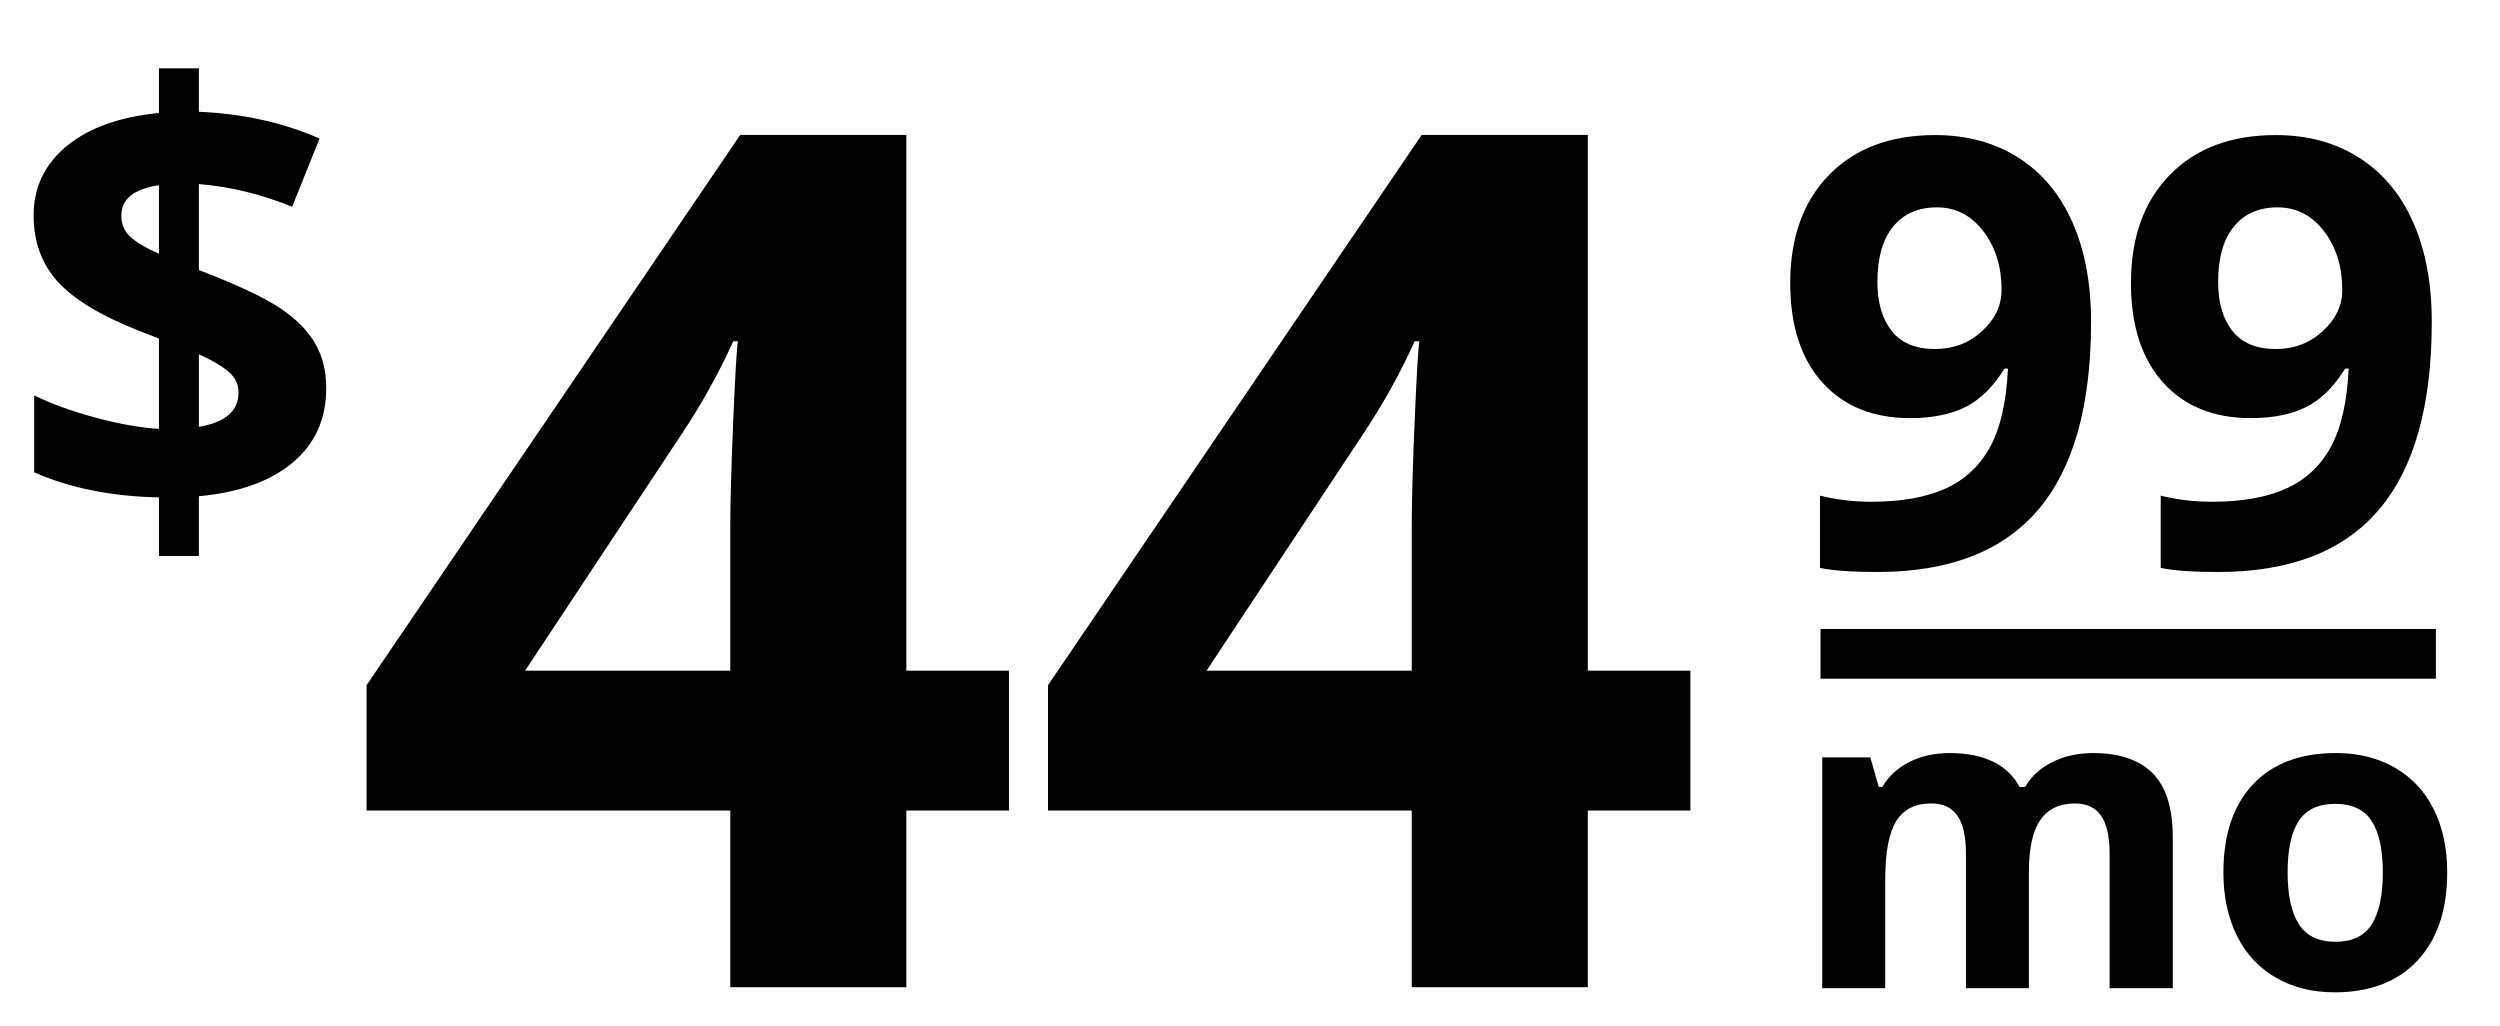
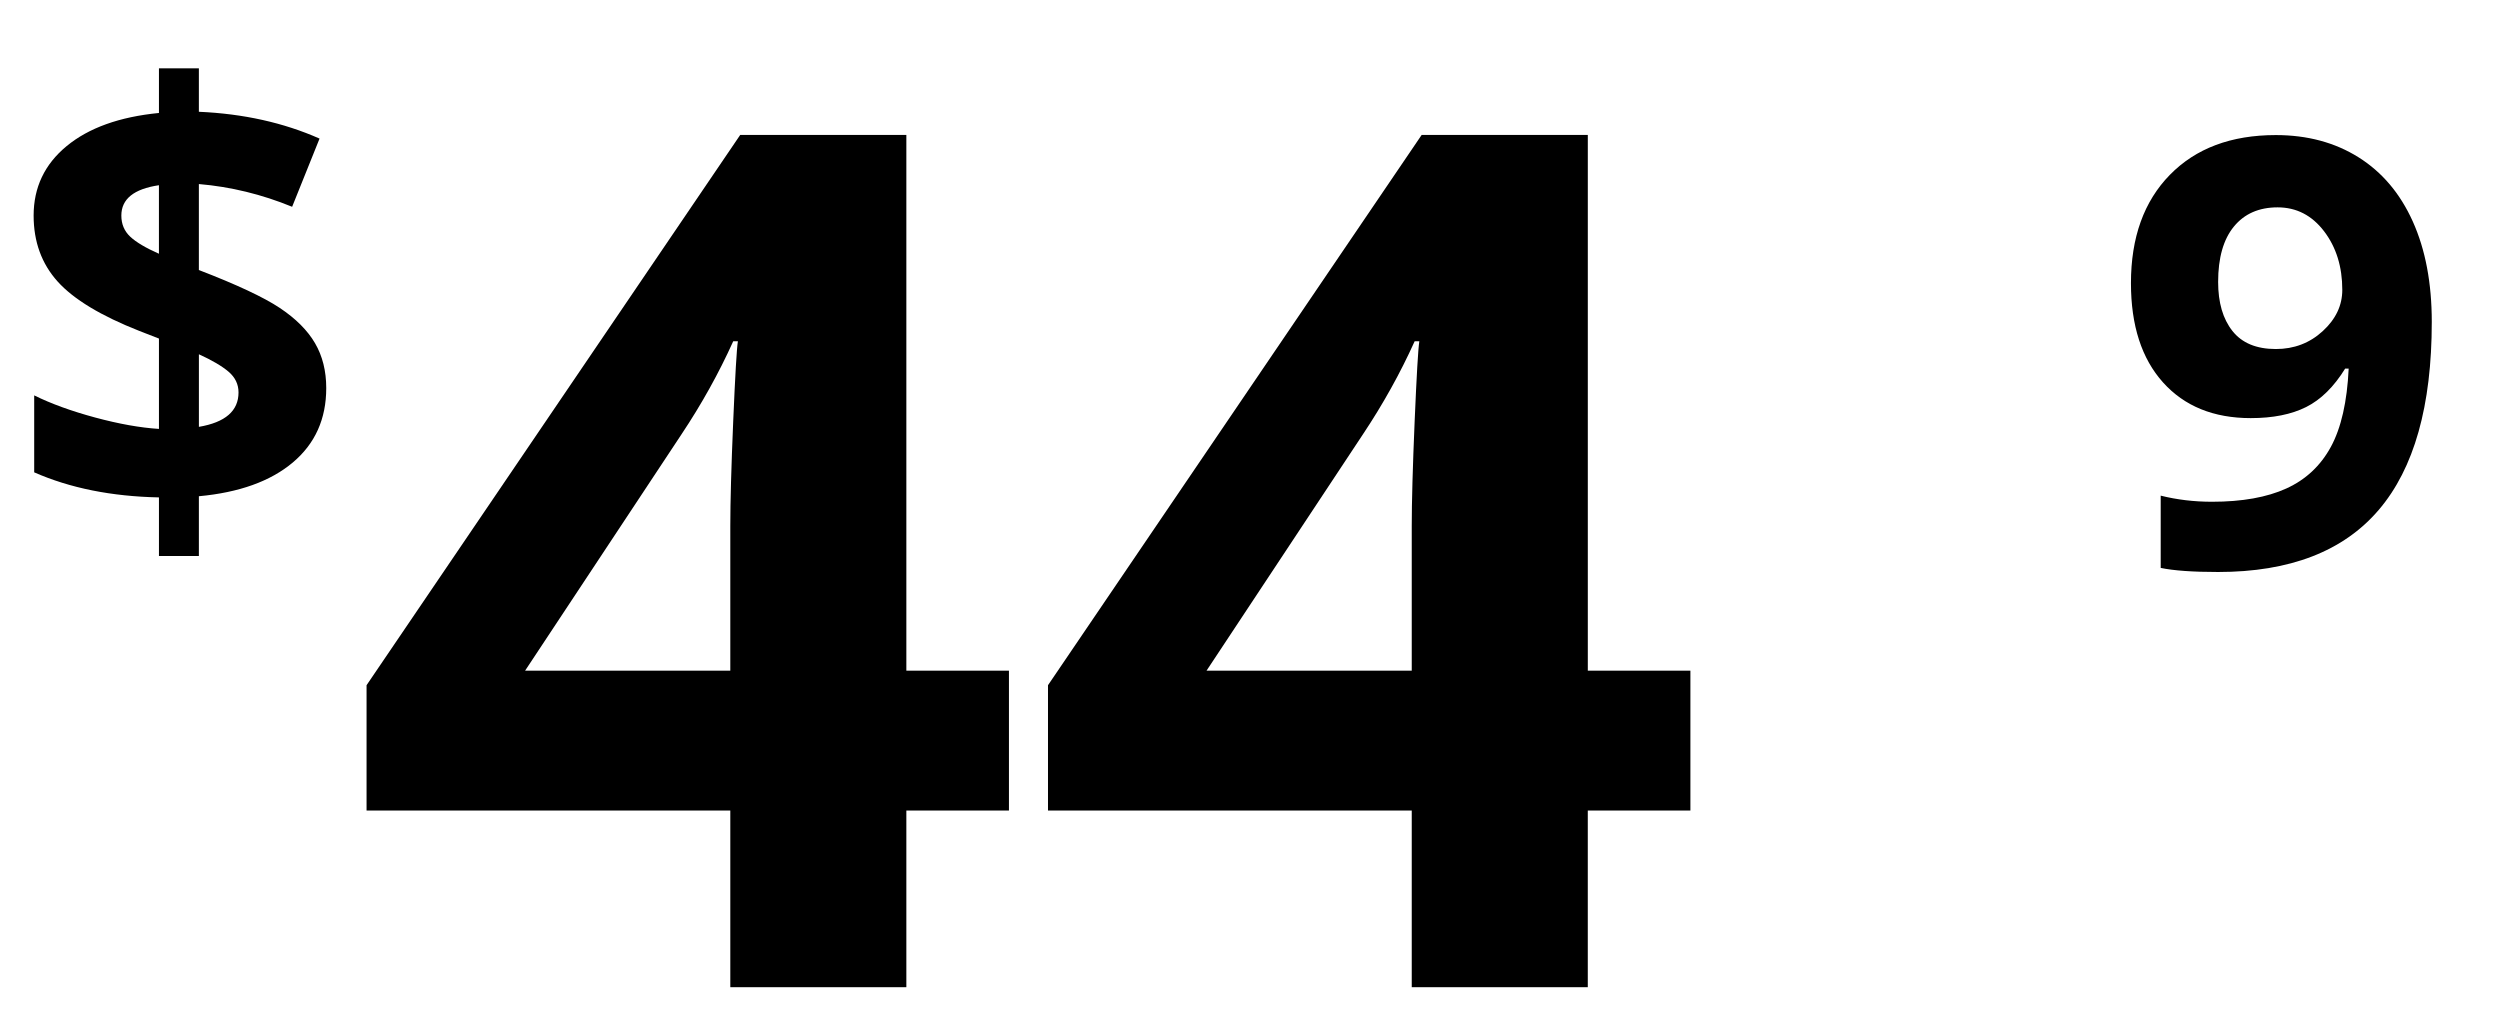
<svg xmlns="http://www.w3.org/2000/svg" version="1.1" id="Layer_1" x="0px" y="0px" width="100.516px" height="41.237px" viewBox="0 0 100.516 41.237" enable-background="new 0 0 100.516 41.237" xml:space="preserve">
  <g>
    <path d="M40.566,32.589h-4.125v7.102h-7.078v-7.102H14.738V27.55L29.761,5.425h6.68v21.539h4.125V32.589z M29.363,26.964v-5.812   c0-0.969,0.039-2.375,0.117-4.219s0.141-2.914,0.188-3.211H29.48c-0.578,1.281-1.273,2.531-2.086,3.75l-6.281,9.492H29.363z" />
    <path d="M67.964,32.589h-4.125v7.102h-7.078v-7.102H42.136V27.55L57.16,5.425h6.68v21.539h4.125V32.589z M56.761,26.964v-5.812   c0-0.969,0.039-2.375,0.117-4.219s0.141-2.914,0.188-3.211h-0.188c-0.578,1.281-1.273,2.531-2.086,3.75l-6.281,9.492H56.761z" />
  </g>
  <g>
-     <path d="M84.074,12.943c0,3.375-0.711,5.895-2.133,7.559s-3.574,2.496-6.457,2.496c-1.016,0-1.785-0.055-2.309-0.164v-2.906   c0.656,0.164,1.344,0.246,2.062,0.246c1.211,0,2.207-0.178,2.988-0.533s1.379-0.914,1.793-1.676s0.652-1.811,0.715-3.146h-0.141   c-0.453,0.734-0.977,1.25-1.57,1.547s-1.336,0.445-2.227,0.445c-1.492,0-2.668-0.479-3.527-1.436s-1.289-2.287-1.289-3.99   c0-1.836,0.521-3.287,1.564-4.354s2.463-1.6,4.26-1.6c1.266,0,2.373,0.297,3.322,0.891s1.678,1.455,2.186,2.584   S84.074,11.38,84.074,12.943z M77.875,8.337c-0.75,0-1.336,0.258-1.758,0.773s-0.633,1.258-0.633,2.227   c0,0.828,0.191,1.484,0.574,1.969s0.965,0.727,1.746,0.727c0.734,0,1.363-0.24,1.887-0.721s0.785-1.033,0.785-1.658   c0-0.93-0.244-1.715-0.732-2.355S78.632,8.337,77.875,8.337z" />
    <path d="M97.773,12.943c0,3.375-0.711,5.895-2.133,7.559s-3.574,2.496-6.457,2.496c-1.016,0-1.785-0.055-2.309-0.164v-2.906   c0.656,0.164,1.344,0.246,2.062,0.246c1.211,0,2.207-0.178,2.988-0.533s1.379-0.914,1.793-1.676s0.652-1.811,0.715-3.146h-0.141   c-0.453,0.734-0.977,1.25-1.57,1.547s-1.336,0.445-2.227,0.445c-1.492,0-2.668-0.479-3.527-1.436s-1.289-2.287-1.289-3.99   c0-1.836,0.521-3.287,1.564-4.354s2.463-1.6,4.26-1.6c1.266,0,2.373,0.297,3.322,0.891s1.678,1.455,2.186,2.584   S97.773,11.38,97.773,12.943z M91.574,8.337c-0.75,0-1.336,0.258-1.758,0.773s-0.633,1.258-0.633,2.227   c0,0.828,0.191,1.484,0.574,1.969s0.965,0.727,1.746,0.727c0.734,0,1.363-0.24,1.887-0.721s0.785-1.033,0.785-1.658   c0-0.93-0.244-1.715-0.732-2.355S92.332,8.337,91.574,8.337z" />
  </g>
  <g>
-     <path d="M81.576,39.732h-2.532v-5.42c0-0.669-0.112-1.172-0.336-1.506c-0.225-0.335-0.577-0.502-1.059-0.502   c-0.647,0-1.118,0.238-1.411,0.714s-0.44,1.259-0.44,2.349v4.366h-2.532v-9.28h1.934l0.34,1.187h0.141   c0.249-0.426,0.609-0.759,1.079-1c0.47-0.24,1.01-0.361,1.619-0.361c1.389,0,2.33,0.454,2.822,1.361h0.224   c0.249-0.432,0.616-0.767,1.1-1.004c0.484-0.238,1.03-0.357,1.639-0.357c1.051,0,1.847,0.27,2.386,0.809   c0.54,0.54,0.81,1.404,0.81,2.594v6.051h-2.54v-5.42c0-0.669-0.112-1.172-0.336-1.506c-0.225-0.335-0.577-0.502-1.059-0.502   c-0.62,0-1.083,0.221-1.391,0.664c-0.307,0.443-0.46,1.146-0.46,2.108V39.732z" />
-     <path d="M98.393,35.076c0,1.511-0.398,2.692-1.195,3.544s-1.906,1.278-3.329,1.278c-0.891,0-1.677-0.195-2.357-0.585   c-0.681-0.391-1.204-0.951-1.569-1.681s-0.548-1.583-0.548-2.557c0-1.516,0.396-2.695,1.187-3.536s1.904-1.262,3.337-1.262   c0.891,0,1.677,0.194,2.357,0.581s1.204,0.943,1.569,1.668S98.393,34.102,98.393,35.076z M91.977,35.076   c0,0.918,0.151,1.613,0.453,2.083c0.301,0.47,0.792,0.706,1.473,0.706c0.675,0,1.161-0.234,1.457-0.702   c0.296-0.467,0.444-1.163,0.444-2.087c0-0.918-0.149-1.607-0.448-2.067s-0.789-0.689-1.469-0.689c-0.675,0-1.162,0.228-1.461,0.685   C92.126,33.461,91.977,34.151,91.977,35.076z" />
-   </g>
-   <line fill="none" stroke="#000000" stroke-width="2" stroke-miterlimit="10" x1="73.196" y1="26.289" x2="97.938" y2="26.289" />
+     </g>
  <g>
    <path d="M13.117,15.604c0,1.242-0.449,2.24-1.348,2.994s-2.156,1.205-3.773,1.354v2.402H6.391v-2.355   c-1.906-0.039-3.578-0.375-5.016-1.008v-3.094c0.68,0.336,1.498,0.633,2.455,0.891s1.811,0.41,2.561,0.457v-3.633l-0.785-0.305   c-1.547-0.609-2.643-1.271-3.287-1.986s-0.967-1.6-0.967-2.654c0-1.133,0.443-2.064,1.33-2.795s2.123-1.174,3.709-1.33V2.748h1.605   v1.746c1.789,0.078,3.406,0.438,4.852,1.078l-1.102,2.742c-1.219-0.5-2.469-0.805-3.75-0.914v3.457   c1.523,0.586,2.607,1.094,3.252,1.523s1.117,0.902,1.418,1.418S13.117,14.916,13.117,15.604z M4.879,8.666   c0,0.344,0.119,0.627,0.357,0.85s0.623,0.451,1.154,0.686V7.447C5.383,7.596,4.879,8.002,4.879,8.666z M9.59,15.779   c0-0.328-0.133-0.605-0.398-0.832s-0.664-0.461-1.195-0.703v2.918C9.059,16.982,9.59,16.521,9.59,15.779z" />
  </g>
</svg>